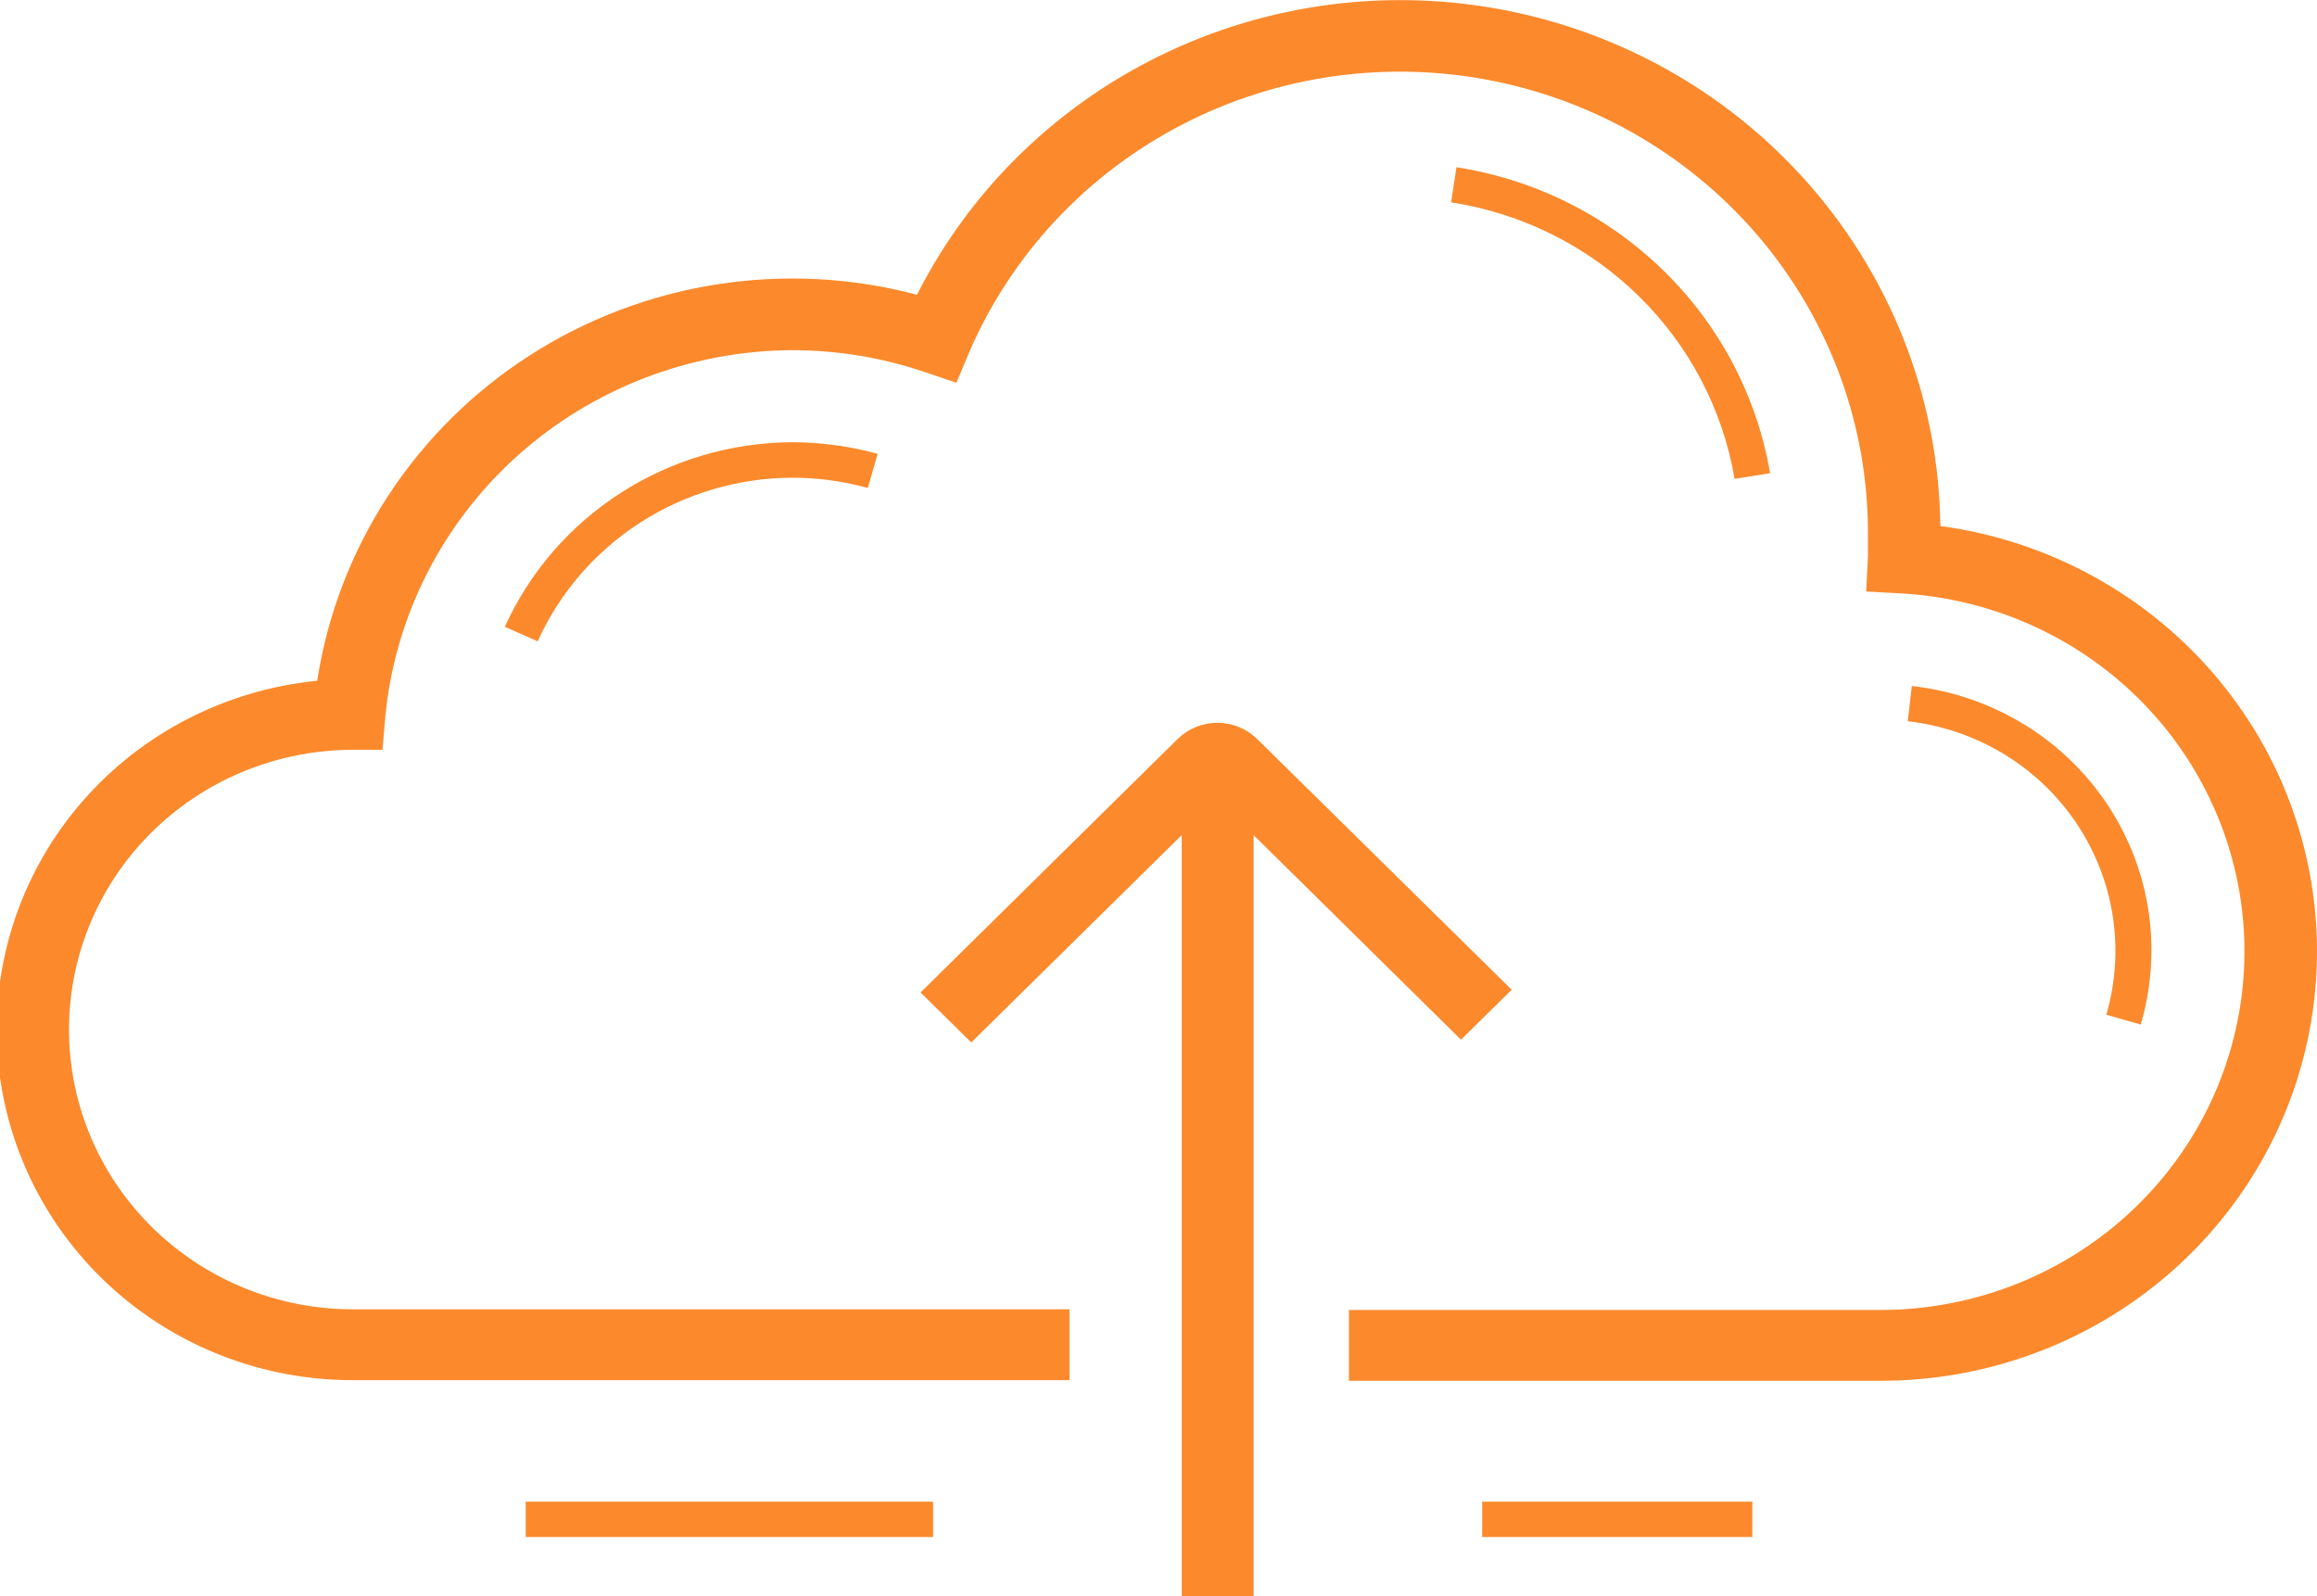
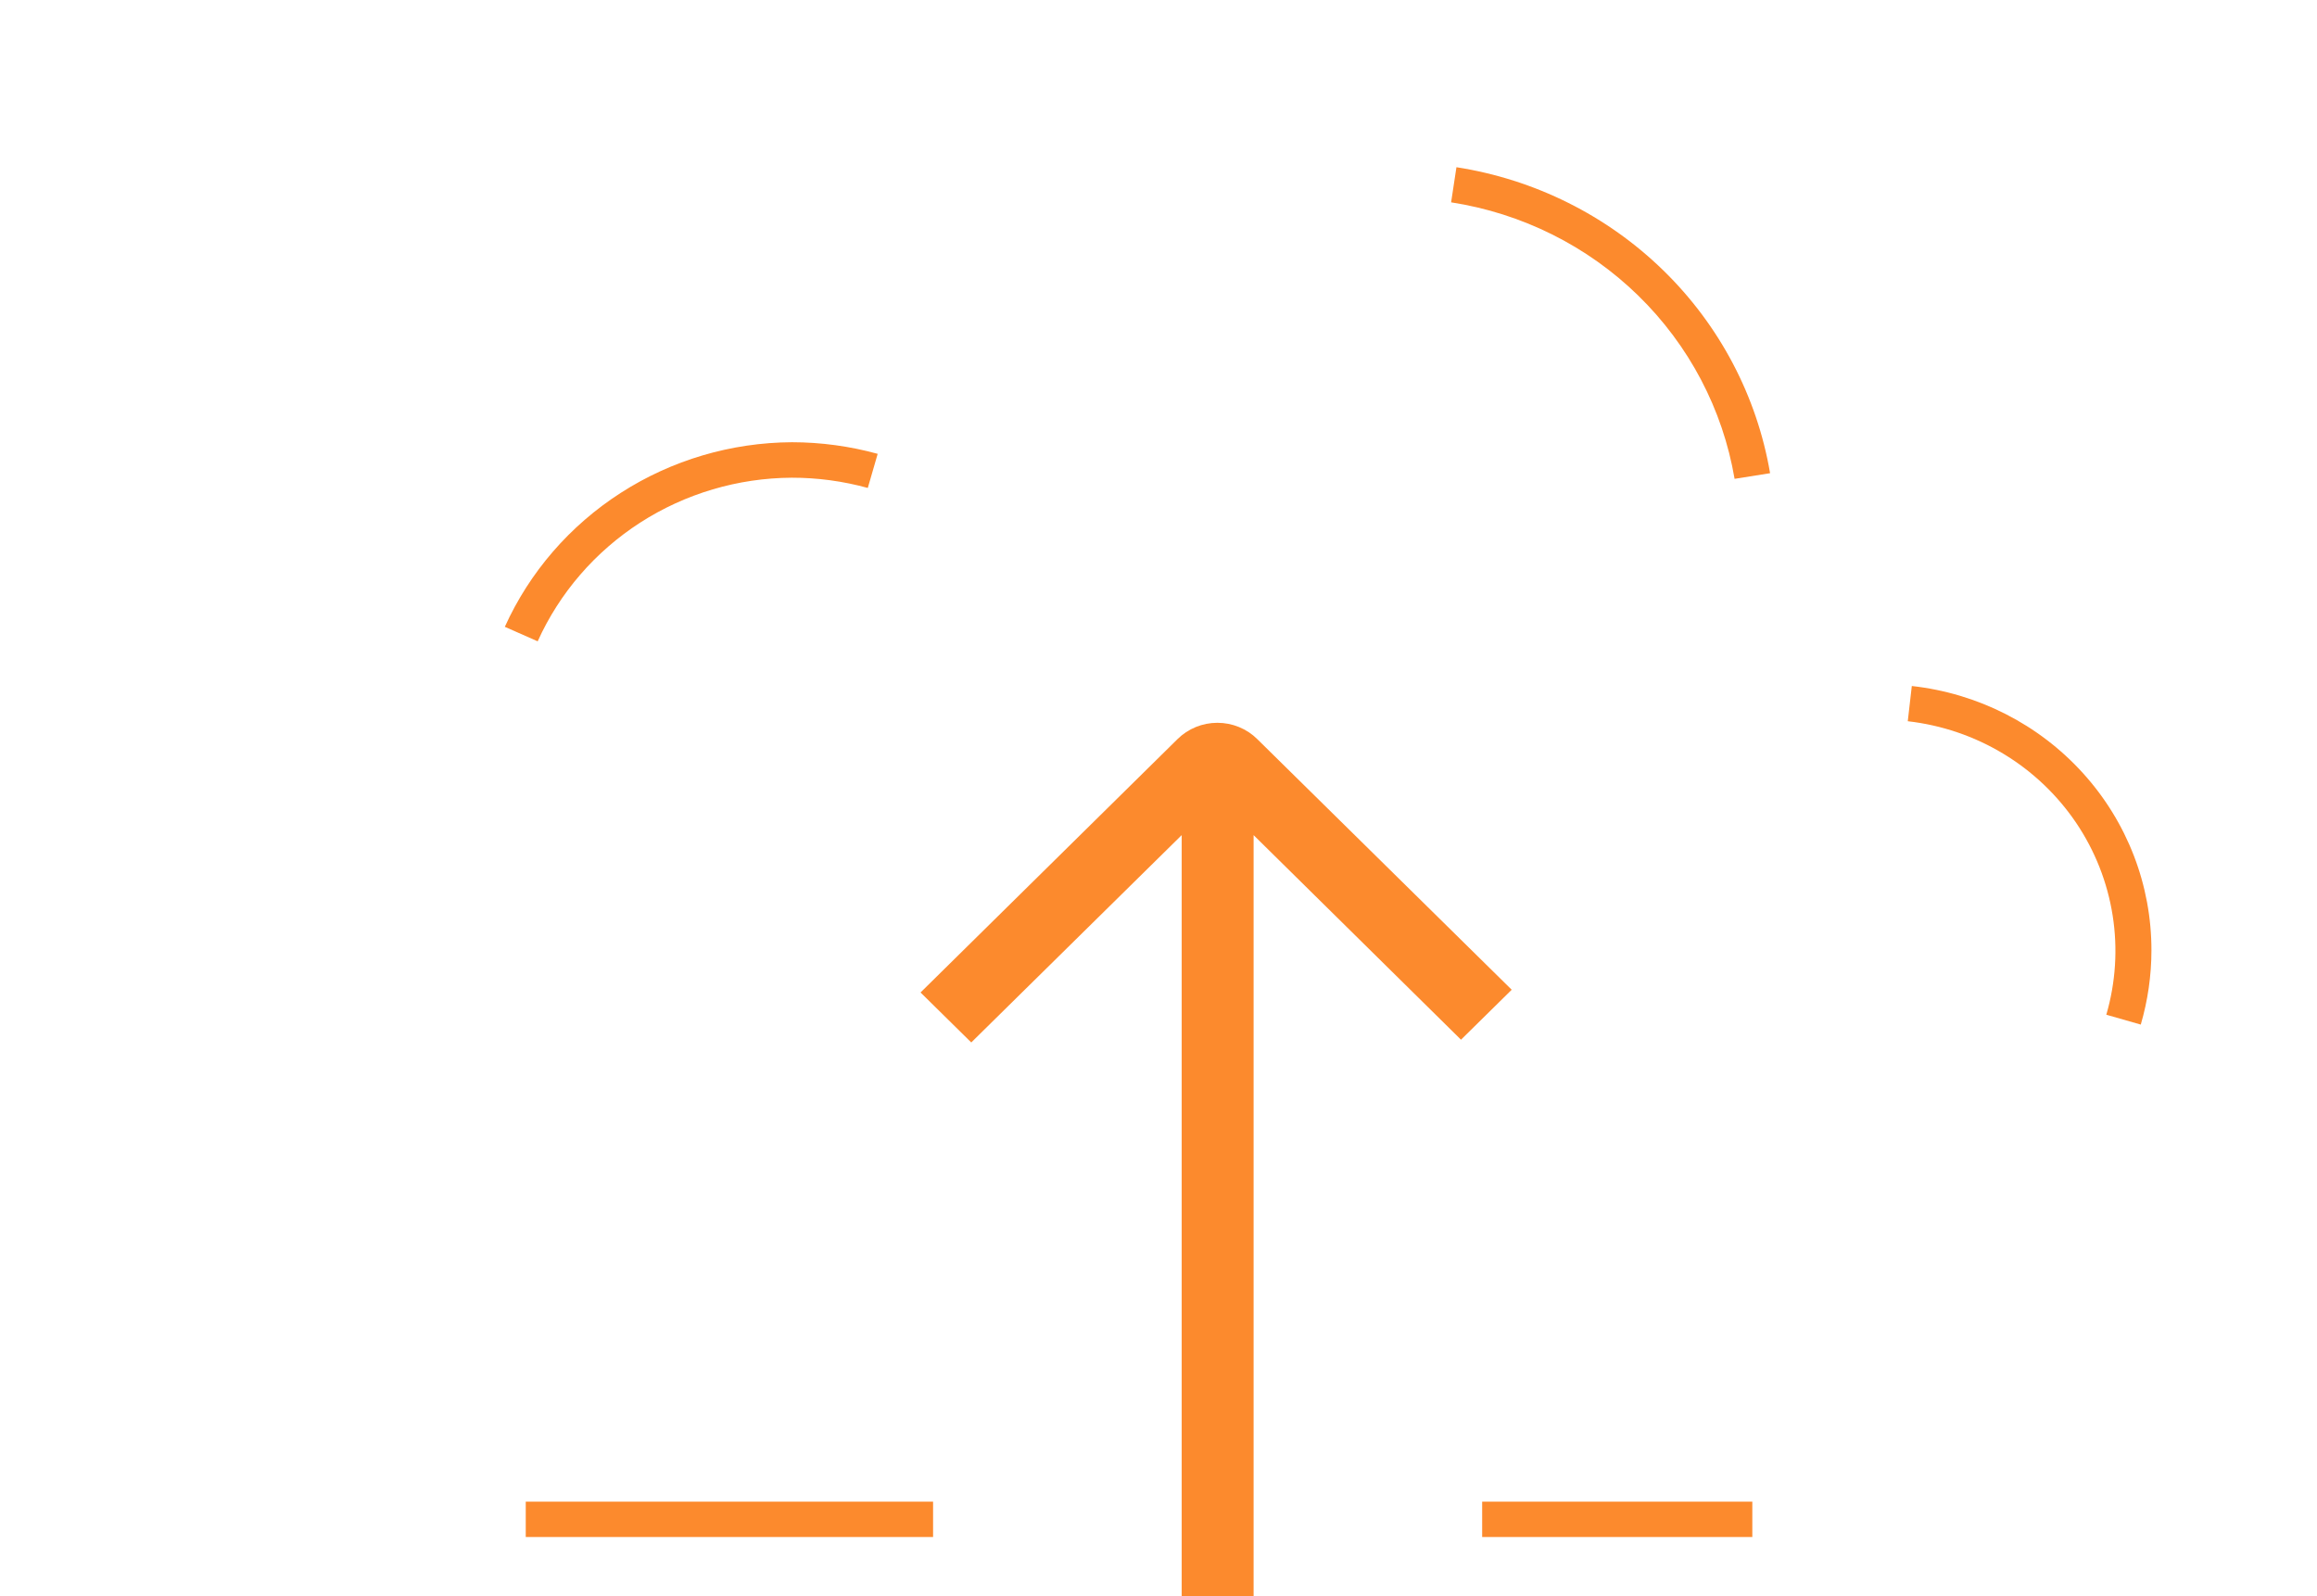
<svg xmlns="http://www.w3.org/2000/svg" width="90" height="62" viewBox="0 0 90 62" fill="none">
  <g clip-path="url(#clip0_22_211)">
-     <path d="M68.066 58.328H57.572V59.701H68.066V58.328Z" fill="#FC8A2D" />
+     <path d="M68.066 58.328H57.572V59.701H68.066V58.328" fill="#FC8A2D" />
    <path d="M36.244 58.328H20.422V59.701H36.244V58.328Z" fill="#FC8A2D" />
    <path d="M74.261 26.646L74.104 28.014C75.418 28.164 76.684 28.594 77.813 29.275C78.942 29.955 79.906 30.87 80.64 31.954C81.374 33.039 81.859 34.269 82.062 35.557C82.265 36.845 82.181 38.161 81.816 39.414L83.155 39.797C83.428 38.862 83.568 37.894 83.569 36.921C83.574 34.38 82.627 31.926 80.909 30.03C79.192 28.134 76.825 26.929 74.261 26.646Z" fill="#FC8A2D" />
    <path d="M56.573 6.495L56.366 7.859C59.113 8.284 61.655 9.55 63.631 11.478C65.607 13.405 66.918 15.897 67.377 18.599L68.756 18.38C68.246 15.391 66.796 12.636 64.609 10.503C62.423 8.37 59.612 6.968 56.573 6.495Z" fill="#FC8A2D" />
    <path d="M30.753 18.555C31.752 18.554 32.746 18.688 33.708 18.953L34.092 17.628C33.009 17.33 31.889 17.178 30.763 17.177C28.401 17.189 26.092 17.871 24.114 19.143C22.135 20.414 20.571 22.221 19.609 24.347L20.885 24.91C21.735 23.027 23.118 21.427 24.868 20.299C26.619 19.172 28.662 18.567 30.753 18.555Z" fill="#FC8A2D" />
    <path d="M56.75 40.384L58.72 38.444L48.836 28.708C48.633 28.507 48.392 28.348 48.126 28.239C47.86 28.13 47.575 28.075 47.288 28.075C47 28.075 46.715 28.13 46.449 28.239C46.183 28.348 45.942 28.507 45.739 28.708L35.757 38.55L37.727 40.491L45.901 32.438V61.995H48.694V32.438L56.75 40.384Z" fill="#FC8A2D" />
-     <path d="M75.369 20.398C75.308 15.765 73.667 11.286 70.71 7.682C67.754 4.077 63.653 1.556 59.067 0.524C54.481 -0.509 49.676 0.007 45.424 1.988C41.171 3.97 37.718 7.301 35.619 11.448C33.082 10.776 30.43 10.64 27.836 11.047C25.242 11.454 22.764 12.396 20.565 13.812C18.366 15.227 16.495 17.084 15.074 19.26C13.654 21.437 12.716 23.884 12.321 26.442C8.78 26.791 5.512 28.47 3.197 31.132C0.882 33.794 -0.302 37.232 -0.109 40.732C0.085 44.232 1.641 47.524 4.236 49.922C6.831 52.321 10.265 53.641 13.823 53.608H41.543V50.857H13.823C10.898 50.886 8.08 49.769 5.991 47.752C3.901 45.735 2.711 42.982 2.681 40.1C2.652 37.218 3.786 34.443 5.834 32.385C7.882 30.327 10.676 29.154 13.601 29.125H14.857L14.961 27.893C15.32 24.004 17.137 20.386 20.056 17.744C22.976 15.102 26.789 13.626 30.753 13.602C32.511 13.6 34.257 13.887 35.919 14.451L37.15 14.868L37.643 13.689C39.282 9.889 42.205 6.763 45.915 4.841C49.626 2.919 53.897 2.319 58.005 3.144C62.113 3.968 65.805 6.165 68.457 9.363C71.109 12.562 72.558 16.564 72.557 20.694C72.557 20.995 72.557 21.3 72.557 21.606L72.489 22.974L73.877 23.052C77.545 23.265 80.985 24.877 83.467 27.545C85.95 30.214 87.28 33.73 87.177 37.348C87.073 40.966 85.543 44.402 82.912 46.928C80.28 49.455 76.754 50.873 73.079 50.882H52.397V53.632H73.079C77.369 53.63 81.498 52.023 84.631 49.138C87.765 46.253 89.67 42.303 89.961 38.087C90.252 33.872 88.909 29.704 86.201 26.427C83.493 23.15 79.624 21.007 75.374 20.432L75.369 20.398Z" fill="#FC8A2D" />
  </g>
  <defs>
    <clipPath id="clip0_22_211">
      <rect width="90" height="62" fill="white" />
    </clipPath>
  </defs>
</svg>